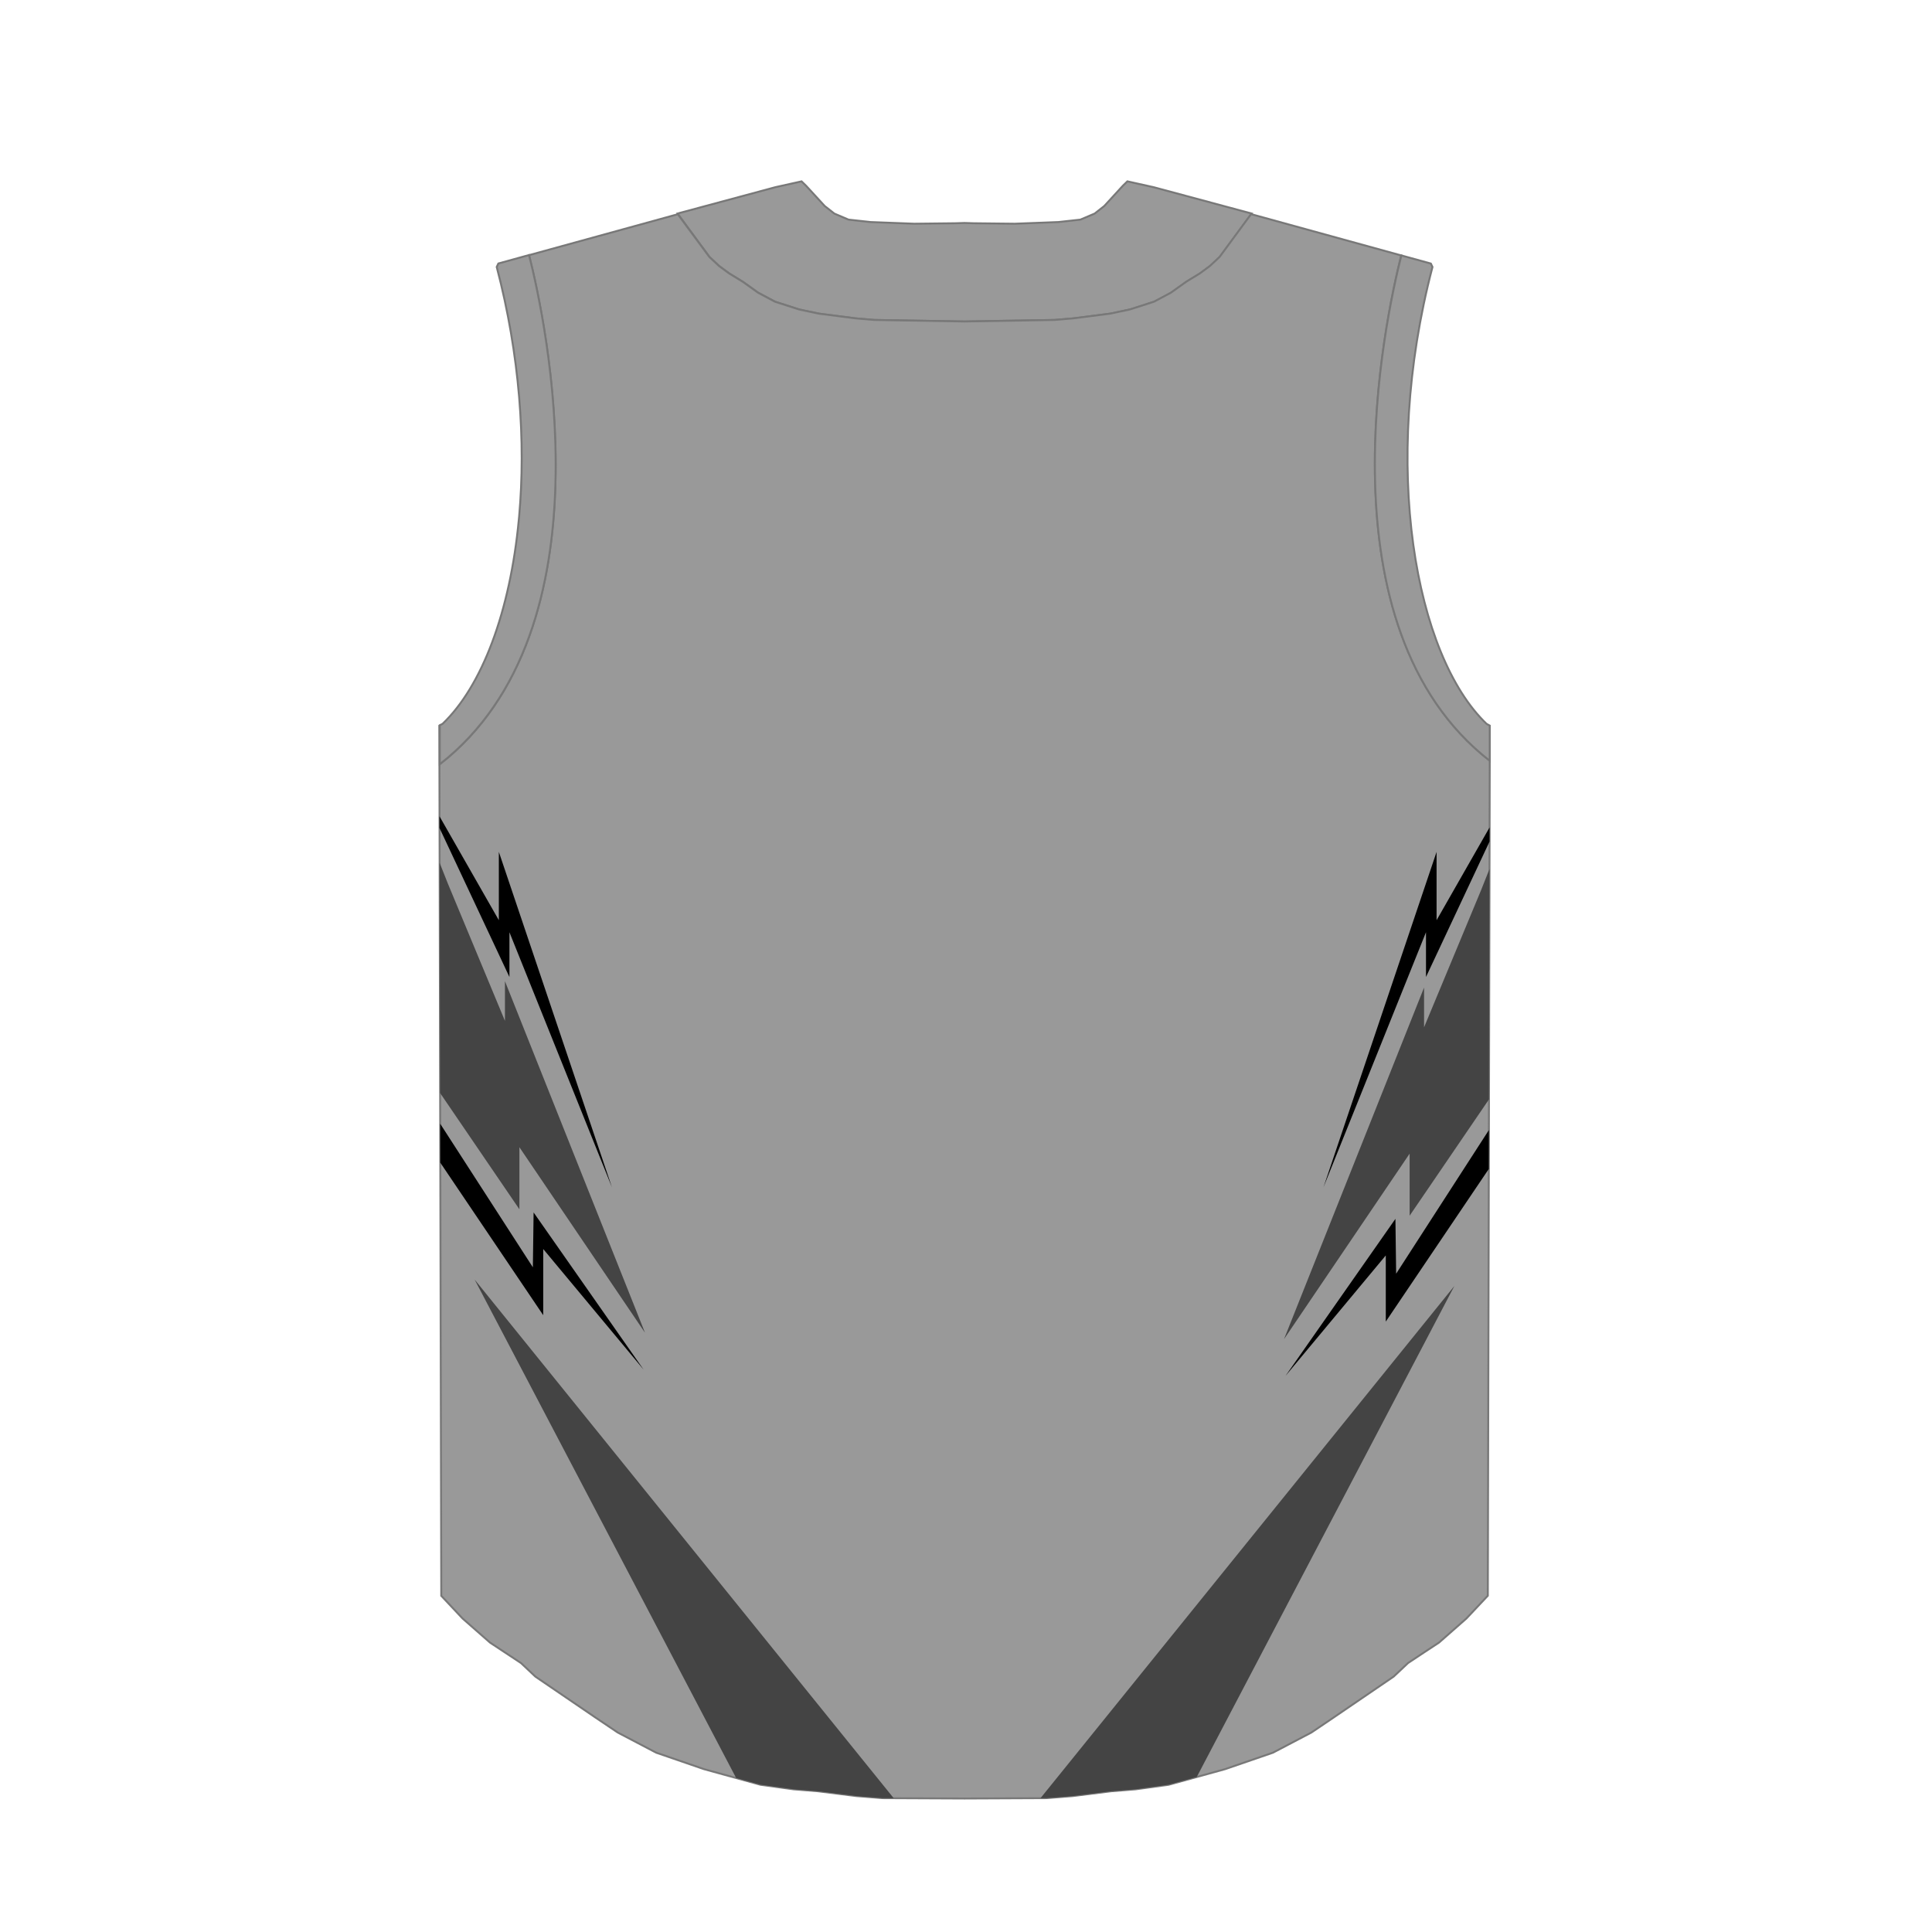
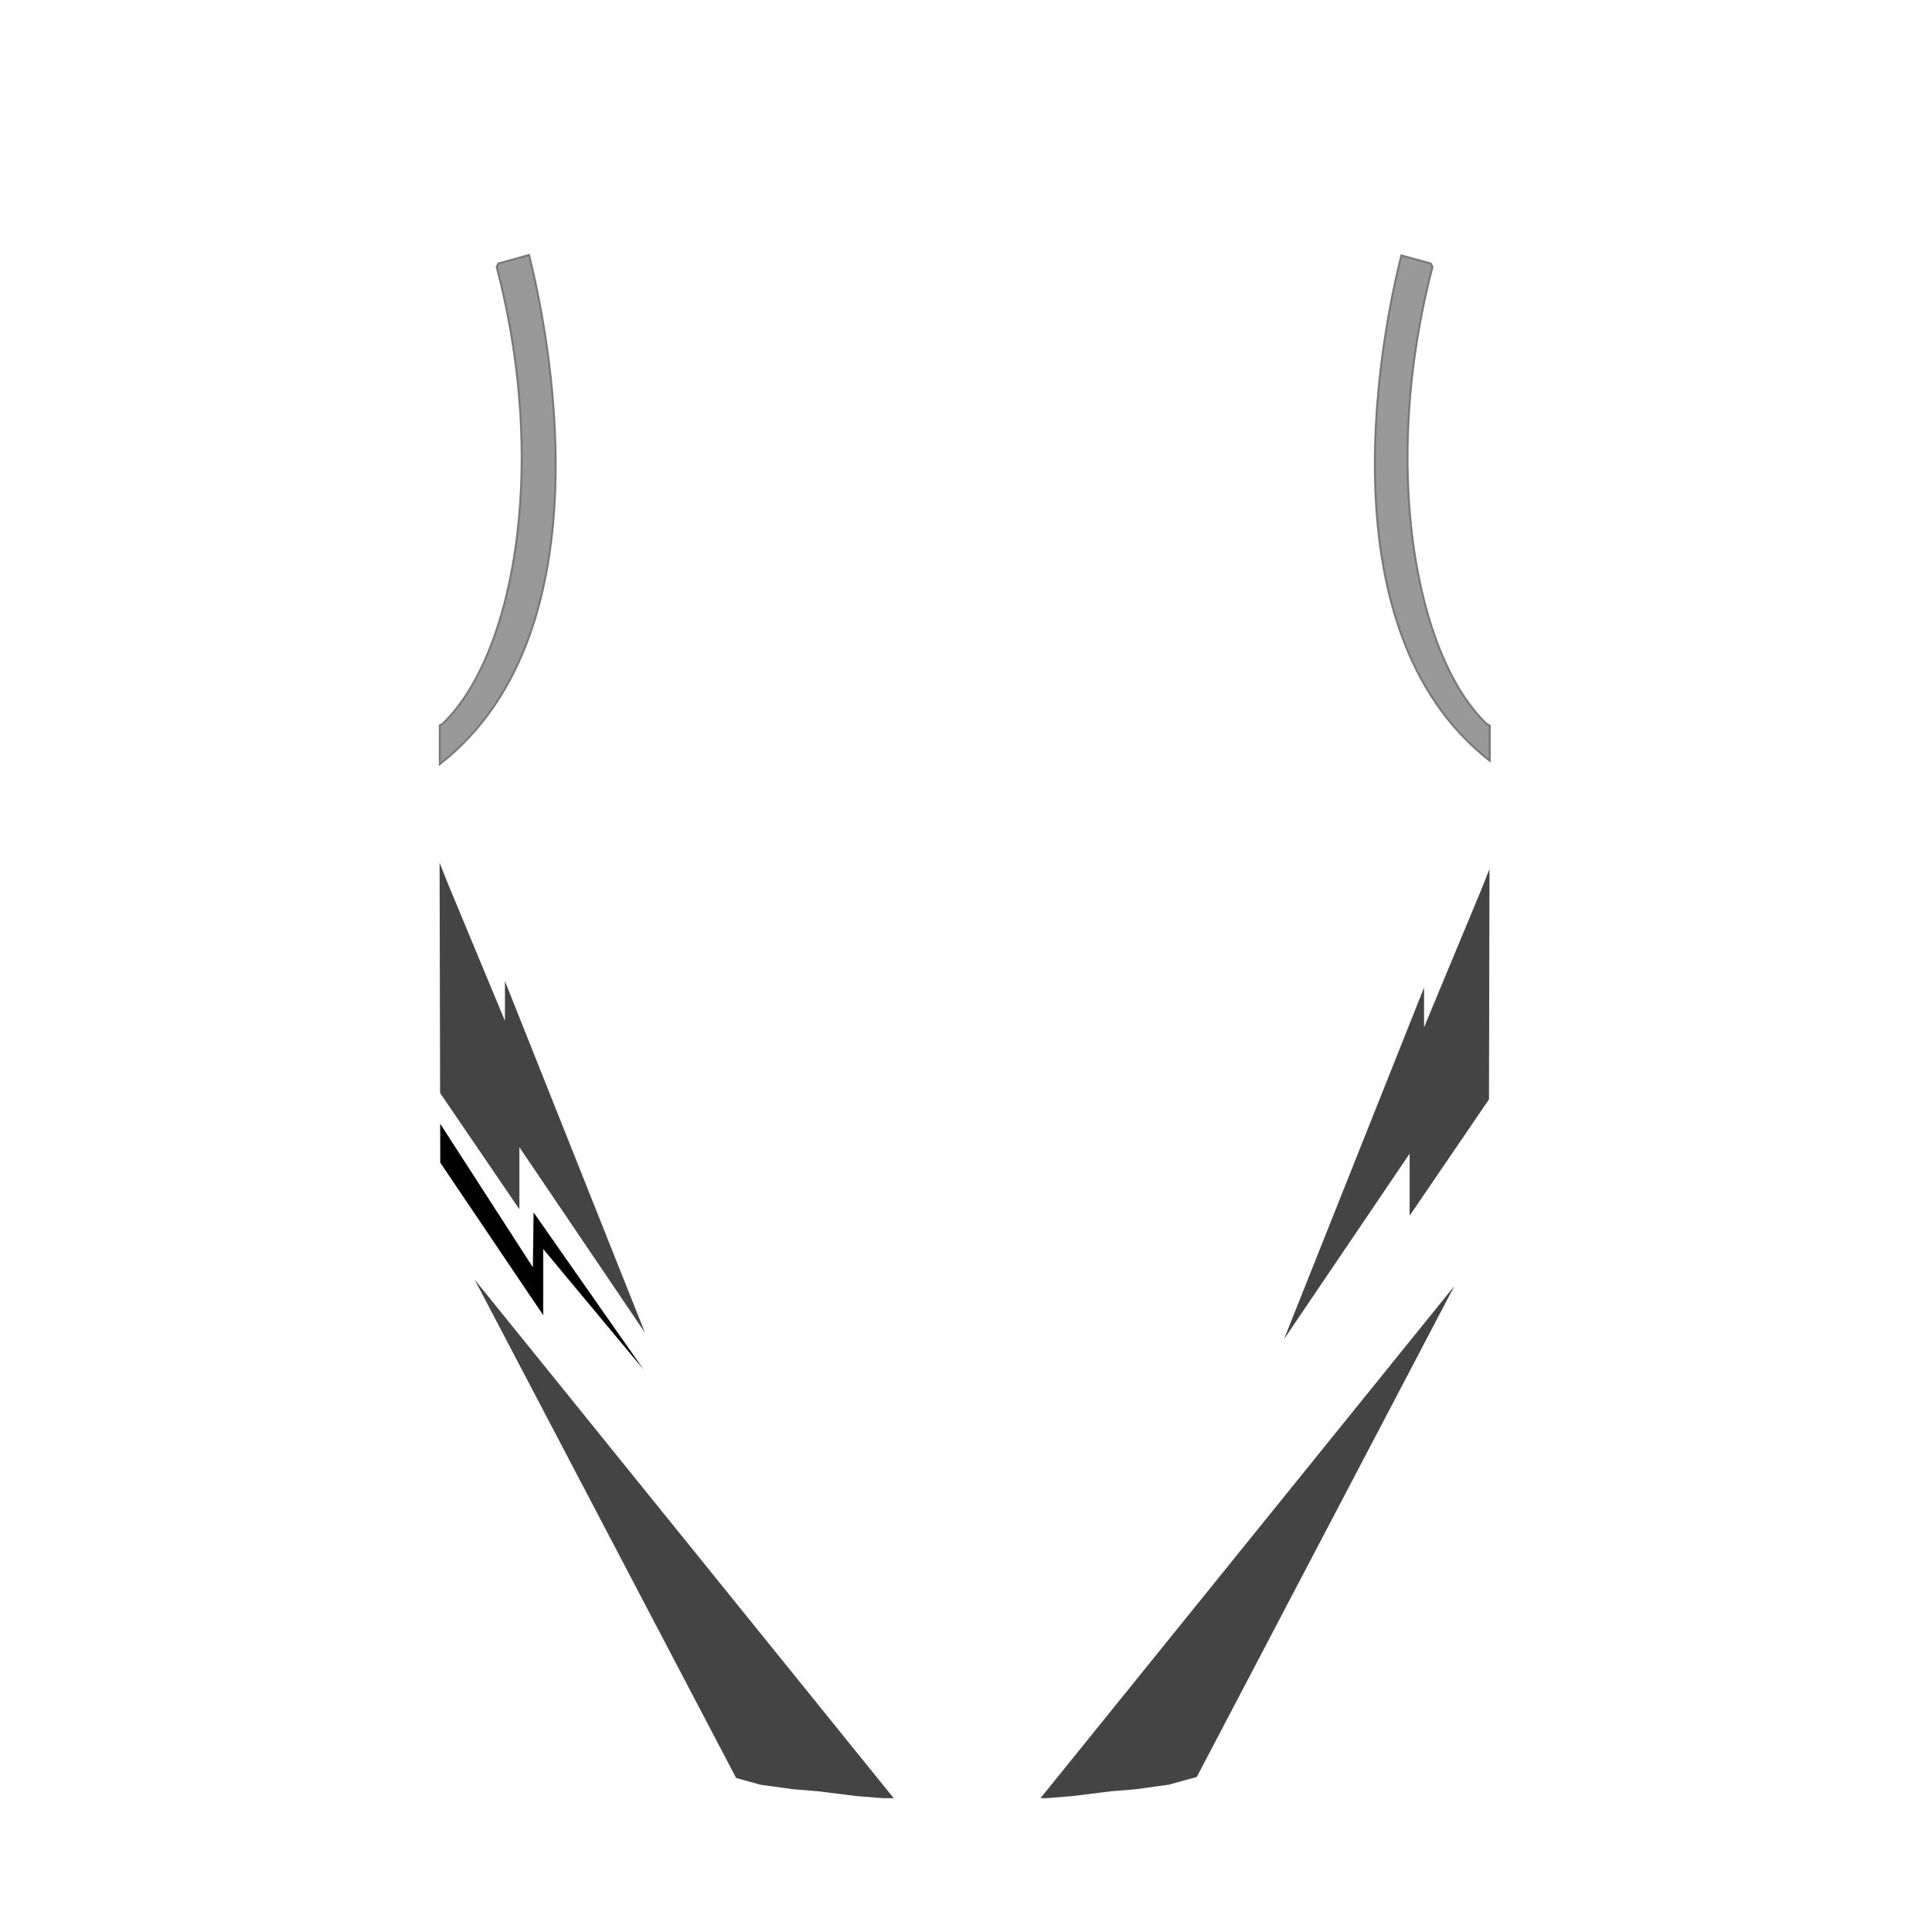
<svg xmlns="http://www.w3.org/2000/svg" viewBox="0 0 1000 1000">
  <g id="Back">
-     <path d="M647.88,110.53l-.23.31L631.34,133l-5,4.68-5.23,3.86-7,4.28-8,5.71-8.7,4.63-12.42,4-10.15,2.16-19.1,2.46-9.82.83-46.62.79-46.63-.79-9.81-.83-19.09-2.46-10.16-2.16-12.42-4-8.7-4.63-8-5.71-7-4.28-5.24-3.86-5-4.68-16.32-22.17-.23-.31L401.28,96.9l1.33-.3,12.28-2.73,2.39,2.33,9.58,10.43,5,3.92,7.36,3.13,11.39,1.25,22.62.87,21.19-.24,4.8-.15,4.79.15,21.21.24,22.6-.87,11.38-1.25,7.37-3.13,5-3.92,9.58-10.44.13-.13,2.26-2.19,12.34,2.75,1.27.28Z" fill="#999" stroke="#787878" stroke-miterlimit="22.93" />
-     <path d="M771.09,393.77l-1,432.17L759,837.74l-14.15,12.44L737,855.35l-8.19,5.43-7.43,7L690.25,889l-11.47,7.75-19.91,10.44-24.76,8.52-29.24,8.08-17.11,2.35-12.55,1-20,2.5-13.52,1.07-42.43.19-42.45-.19-13.51-1.07-20-2.5-12.55-1-17.12-2.35-29.23-8.08-24.75-8.52-19.92-10.44L308.22,889l-31.1-21.18-7.42-7-8.22-5.43-7.83-5.17-14.17-12.44-11.08-11.8-1-450.37.23-.13,0,20.11c89.52-69.72,54.68-230,46.19-263.52l77-21.19L367.16,133l5,4.68,5.24,3.86,7,4.28,8,5.71,8.7,4.63,12.42,4,10.16,2.16,19.09,2.46,9.81.83,46.63.79,46.62-.79,9.82-.83,19.1-2.46,10.15-2.16,12.42-4,8.7-4.63,8-5.71,7-4.28,5.23-3.86,5-4.68,16.31-22.17,77.69,21.37C717,165.21,682.2,324.5,771.09,393.77Z" fill="#999" stroke="#787878" stroke-miterlimit="22.93" />
    <path d="M273.83,132c8.49,33.56,43.33,193.8-46.19,263.52l0-20.11,1.45-.77c20.33-19.45,35-58,39.48-105.95.05-.47.09-.94.14-1.41,3.46-38.7.36-83.42-11.61-129.12l.86-1.78ZM769.45,374.67c-36.85-35.28-55-133.38-28-236.48l-.85-1.78-15.25-4.2c-8.37,33-43.14,192.29,45.75,261.56l0-18.2Z" fill="#999" stroke="#787878" stroke-miterlimit="22.93" />
  </g>
  <g id="Design">
    <polygon points="770.96 449.78 766.61 460.73 737.09 531.73 737.09 511.17 664.6 693.15 729.62 597.12 729.62 629.25 770.69 569.02 770.96 449.78" fill="#444" />
    <polygon points="752.78 665.62 538.56 930.73 541.68 930.72 555.2 929.64 575.21 927.14 587.76 926.13 604.87 923.77 619.45 919.75 752.78 665.62" fill="#444" />
    <polygon points="245.67 662.3 381.03 920.3 393.61 923.77 410.73 926.13 423.28 927.14 443.29 929.64 456.8 930.72 462.58 930.74 245.67 662.3" fill="#444" />
    <polygon points="227.53 446.55 227.8 565.75 268.84 625.93 268.84 593.8 333.85 689.83 261.36 507.86 261.36 528.41 231.84 457.41 227.53 446.55" fill="#444" />
-     <polygon points="770.6 605.04 770.65 584.91 722.64 659.27 722.27 630.87 665.35 712.2 717.28 649.8 717.28 684.05 770.6 605.04" />
-     <polygon points="743.57 476.3 743.57 440.93 685.02 614.55 738.09 482.53 738.09 505.69 770.99 435.56 771.01 428.25 743.57 476.3" />
-     <polygon points="227.48 428.55 263.68 505.69 263.68 482.53 316.74 614.55 258.2 440.93 258.2 476.3 227.47 422.49 227.48 428.55" />
    <polygon points="276.19 627.55 275.81 655.95 227.84 581.64 227.88 601.77 281.17 680.74 281.17 646.49 333.11 708.89 276.19 627.55" />
  </g>
</svg>